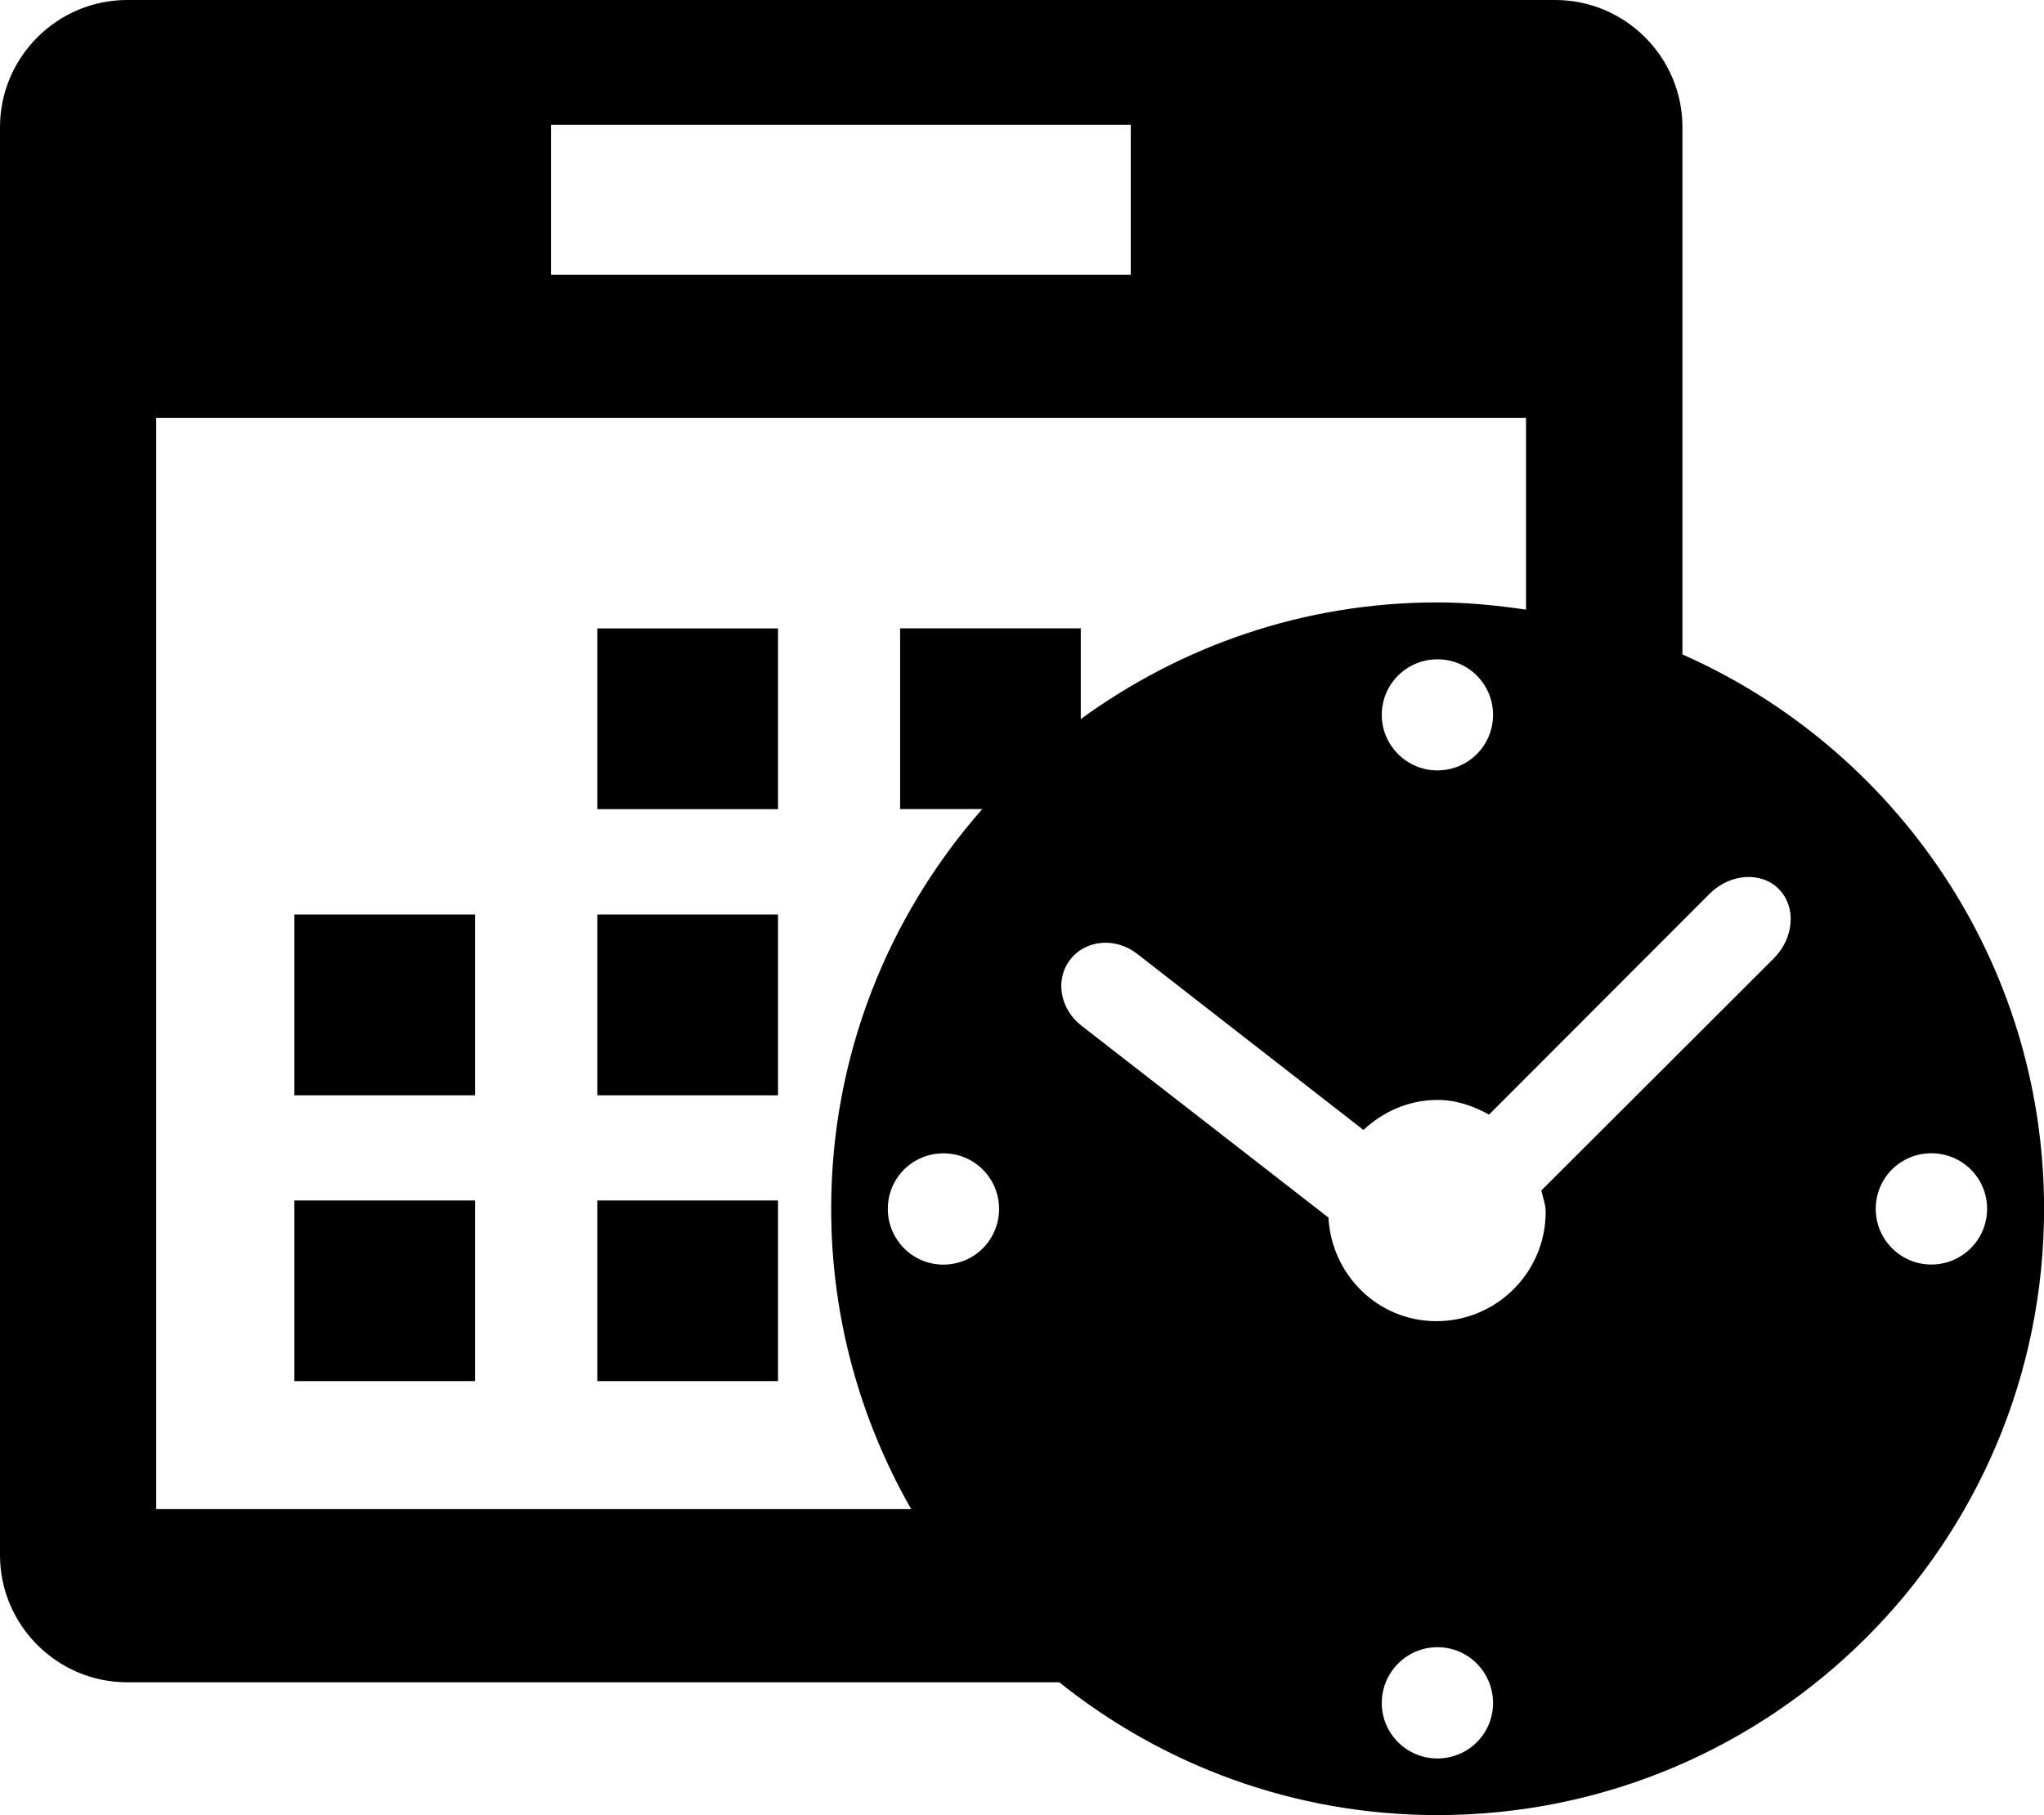
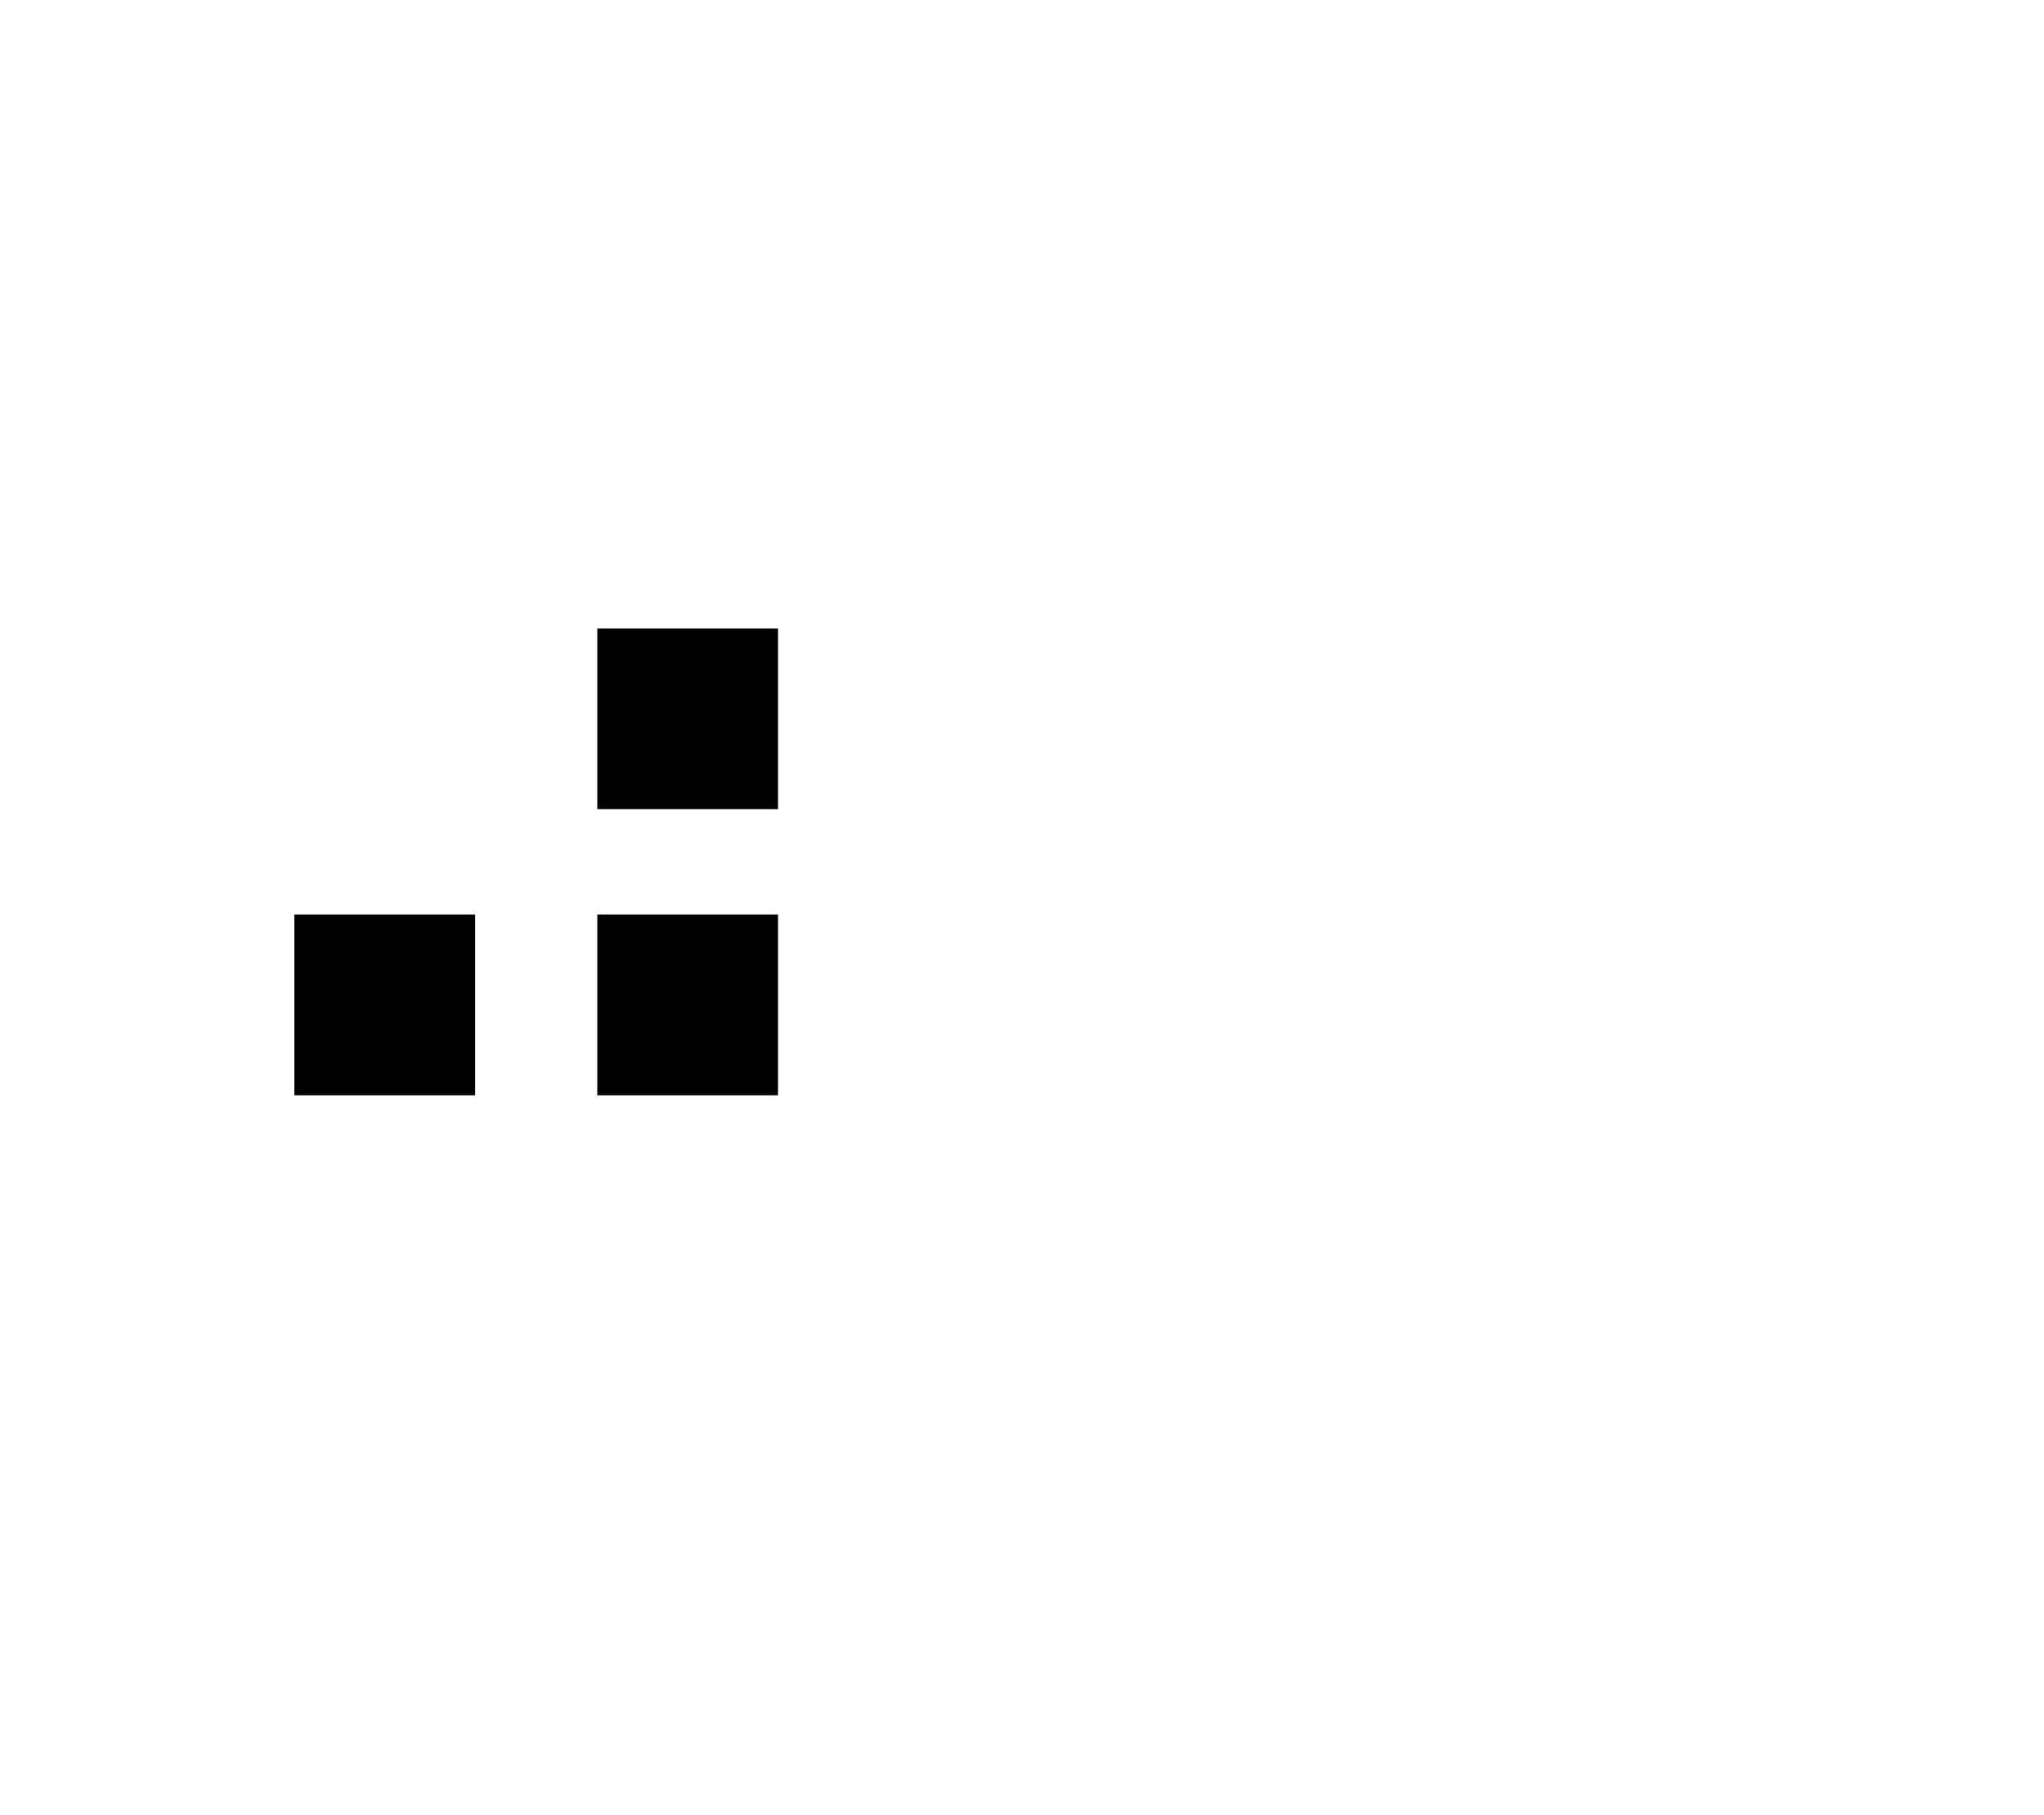
<svg xmlns="http://www.w3.org/2000/svg" version="1.1" id="Capa_1" x="0px" y="0px" width="23.421px" height="20.801px" viewBox="0 0 23.421 20.801" enable-background="new 0 0 23.421 20.801" xml:space="preserve">
  <g>
    <rect x="3.373" y="10.479" width="2.071" height="2.072" />
-     <rect x="3.373" y="13.756" width="2.071" height="2.07" />
    <rect x="6.844" y="7.201" width="2.071" height="2.071" />
    <rect x="6.844" y="10.479" width="2.071" height="2.072" />
-     <rect x="6.844" y="13.756" width="2.071" height="2.07" />
-     <path d="M19.278,7.499V1.457C19.278,0.655,18.623,0,17.821,0H1.457C0.655,0,0,0.655,0,1.457V17.82c0,0.802,0.655,1.457,1.457,1.457   h10.681c1.188,0.951,2.693,1.522,4.333,1.522c3.838,0,6.951-3.11,6.951-6.948C23.421,11.014,21.716,8.578,19.278,7.499z    M6.315,1.431h6.642v1.717H6.315V1.431z M1.79,4.788h15.696v2.198c-0.332-0.049-0.67-0.083-1.016-0.083   c-1.529,0-2.938,0.5-4.086,1.337v-1.04h-2.07v2.071h0.941c-1.075,1.223-1.731,2.823-1.731,4.58c0,1.254,0.337,2.427,0.917,3.442   H1.79V4.788z M15.833,8.191c0-0.353,0.287-0.636,0.637-0.636c0.354,0,0.637,0.283,0.638,0.636c0,0.352-0.284,0.637-0.638,0.637   C16.121,8.828,15.833,8.543,15.833,8.191z M11.448,13.852c0,0.353-0.284,0.639-0.638,0.639c-0.353,0-0.637-0.286-0.637-0.639   s0.284-0.636,0.637-0.636S11.447,13.499,11.448,13.852z M16.47,20.15c-0.35,0-0.637-0.284-0.637-0.635   c0-0.354,0.287-0.64,0.637-0.64c0.354,0,0.637,0.285,0.638,0.64C17.108,19.866,16.824,20.15,16.47,20.15z M20.328,10.979   l-2.667,2.663c0.018,0.082,0.05,0.158,0.05,0.245c0,0.691-0.561,1.252-1.252,1.252c-0.667,0-1.201-0.527-1.237-1.187l-2.833-2.201   c-0.245-0.192-0.303-0.53-0.125-0.756c0.177-0.229,0.521-0.257,0.766-0.065l2.593,2.018c0.224-0.21,0.52-0.344,0.849-0.344   c0.218,0,0.412,0.07,0.59,0.168l2.527-2.53c0.236-0.235,0.593-0.258,0.793-0.055C20.583,10.389,20.56,10.743,20.328,10.979z    M22.13,14.49c-0.352,0-0.637-0.286-0.637-0.639s0.285-0.636,0.637-0.636c0.353,0,0.639,0.283,0.639,0.636   S22.484,14.49,22.13,14.49z" />
  </g>
</svg>